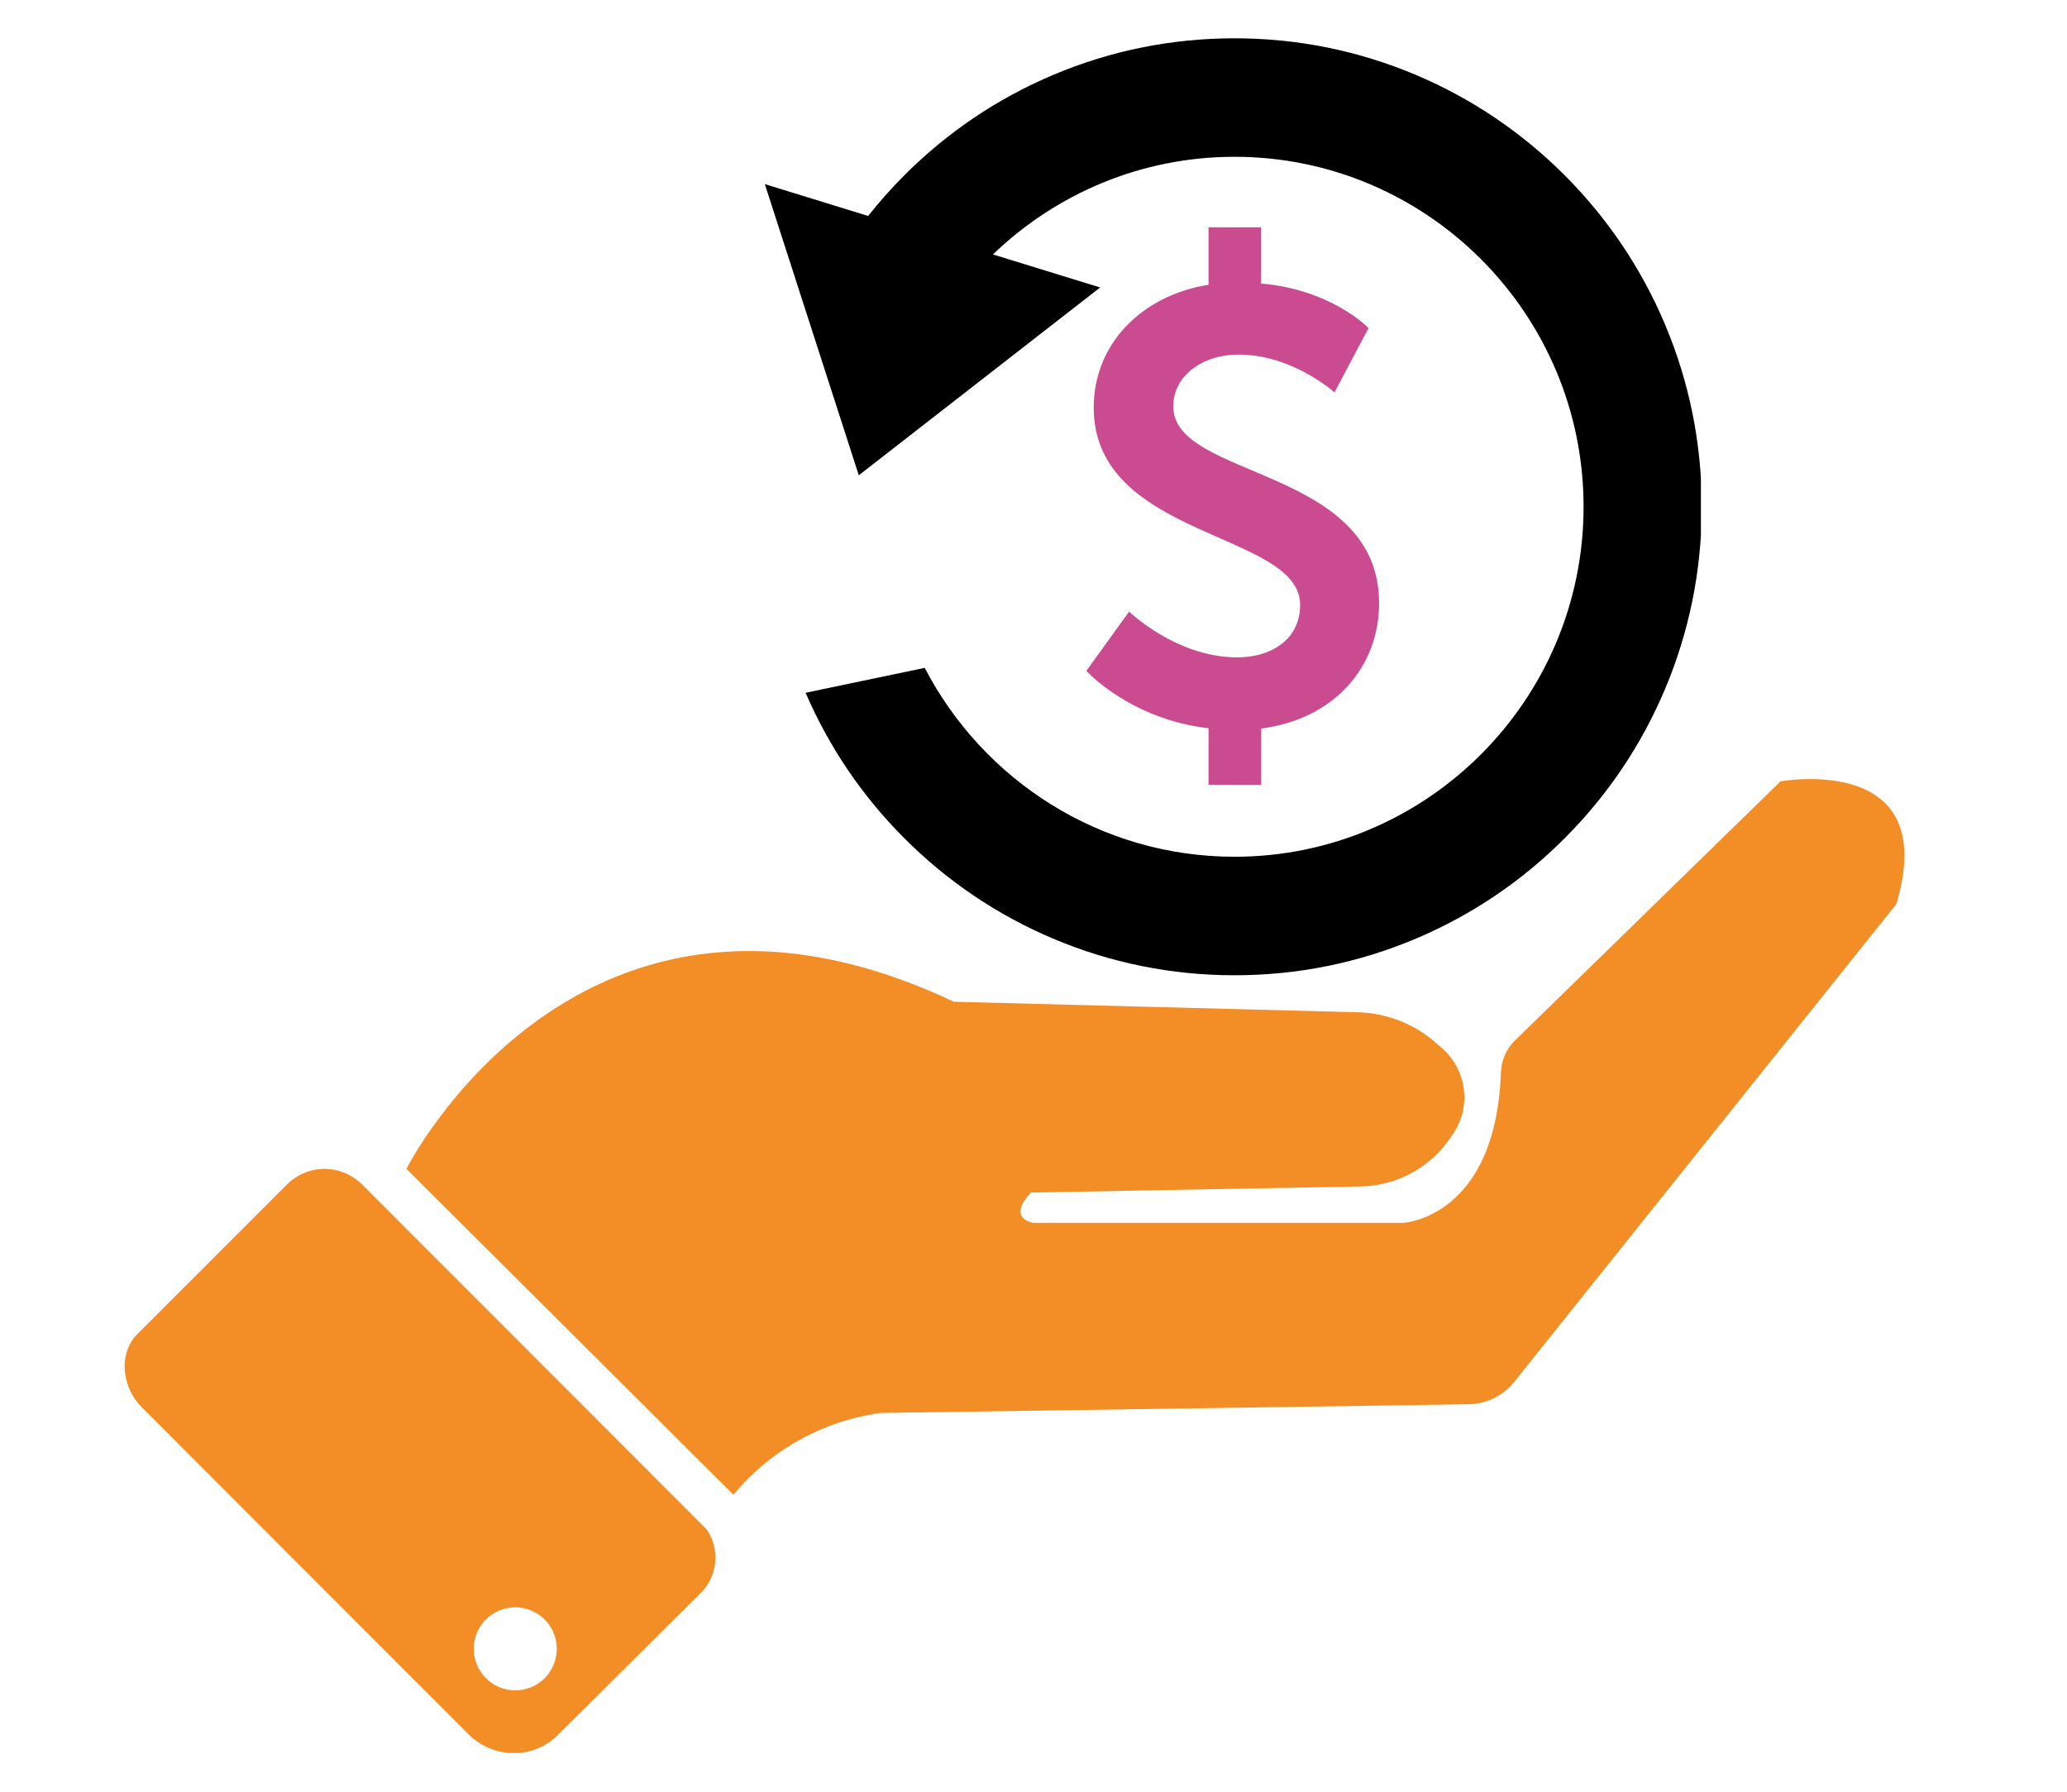
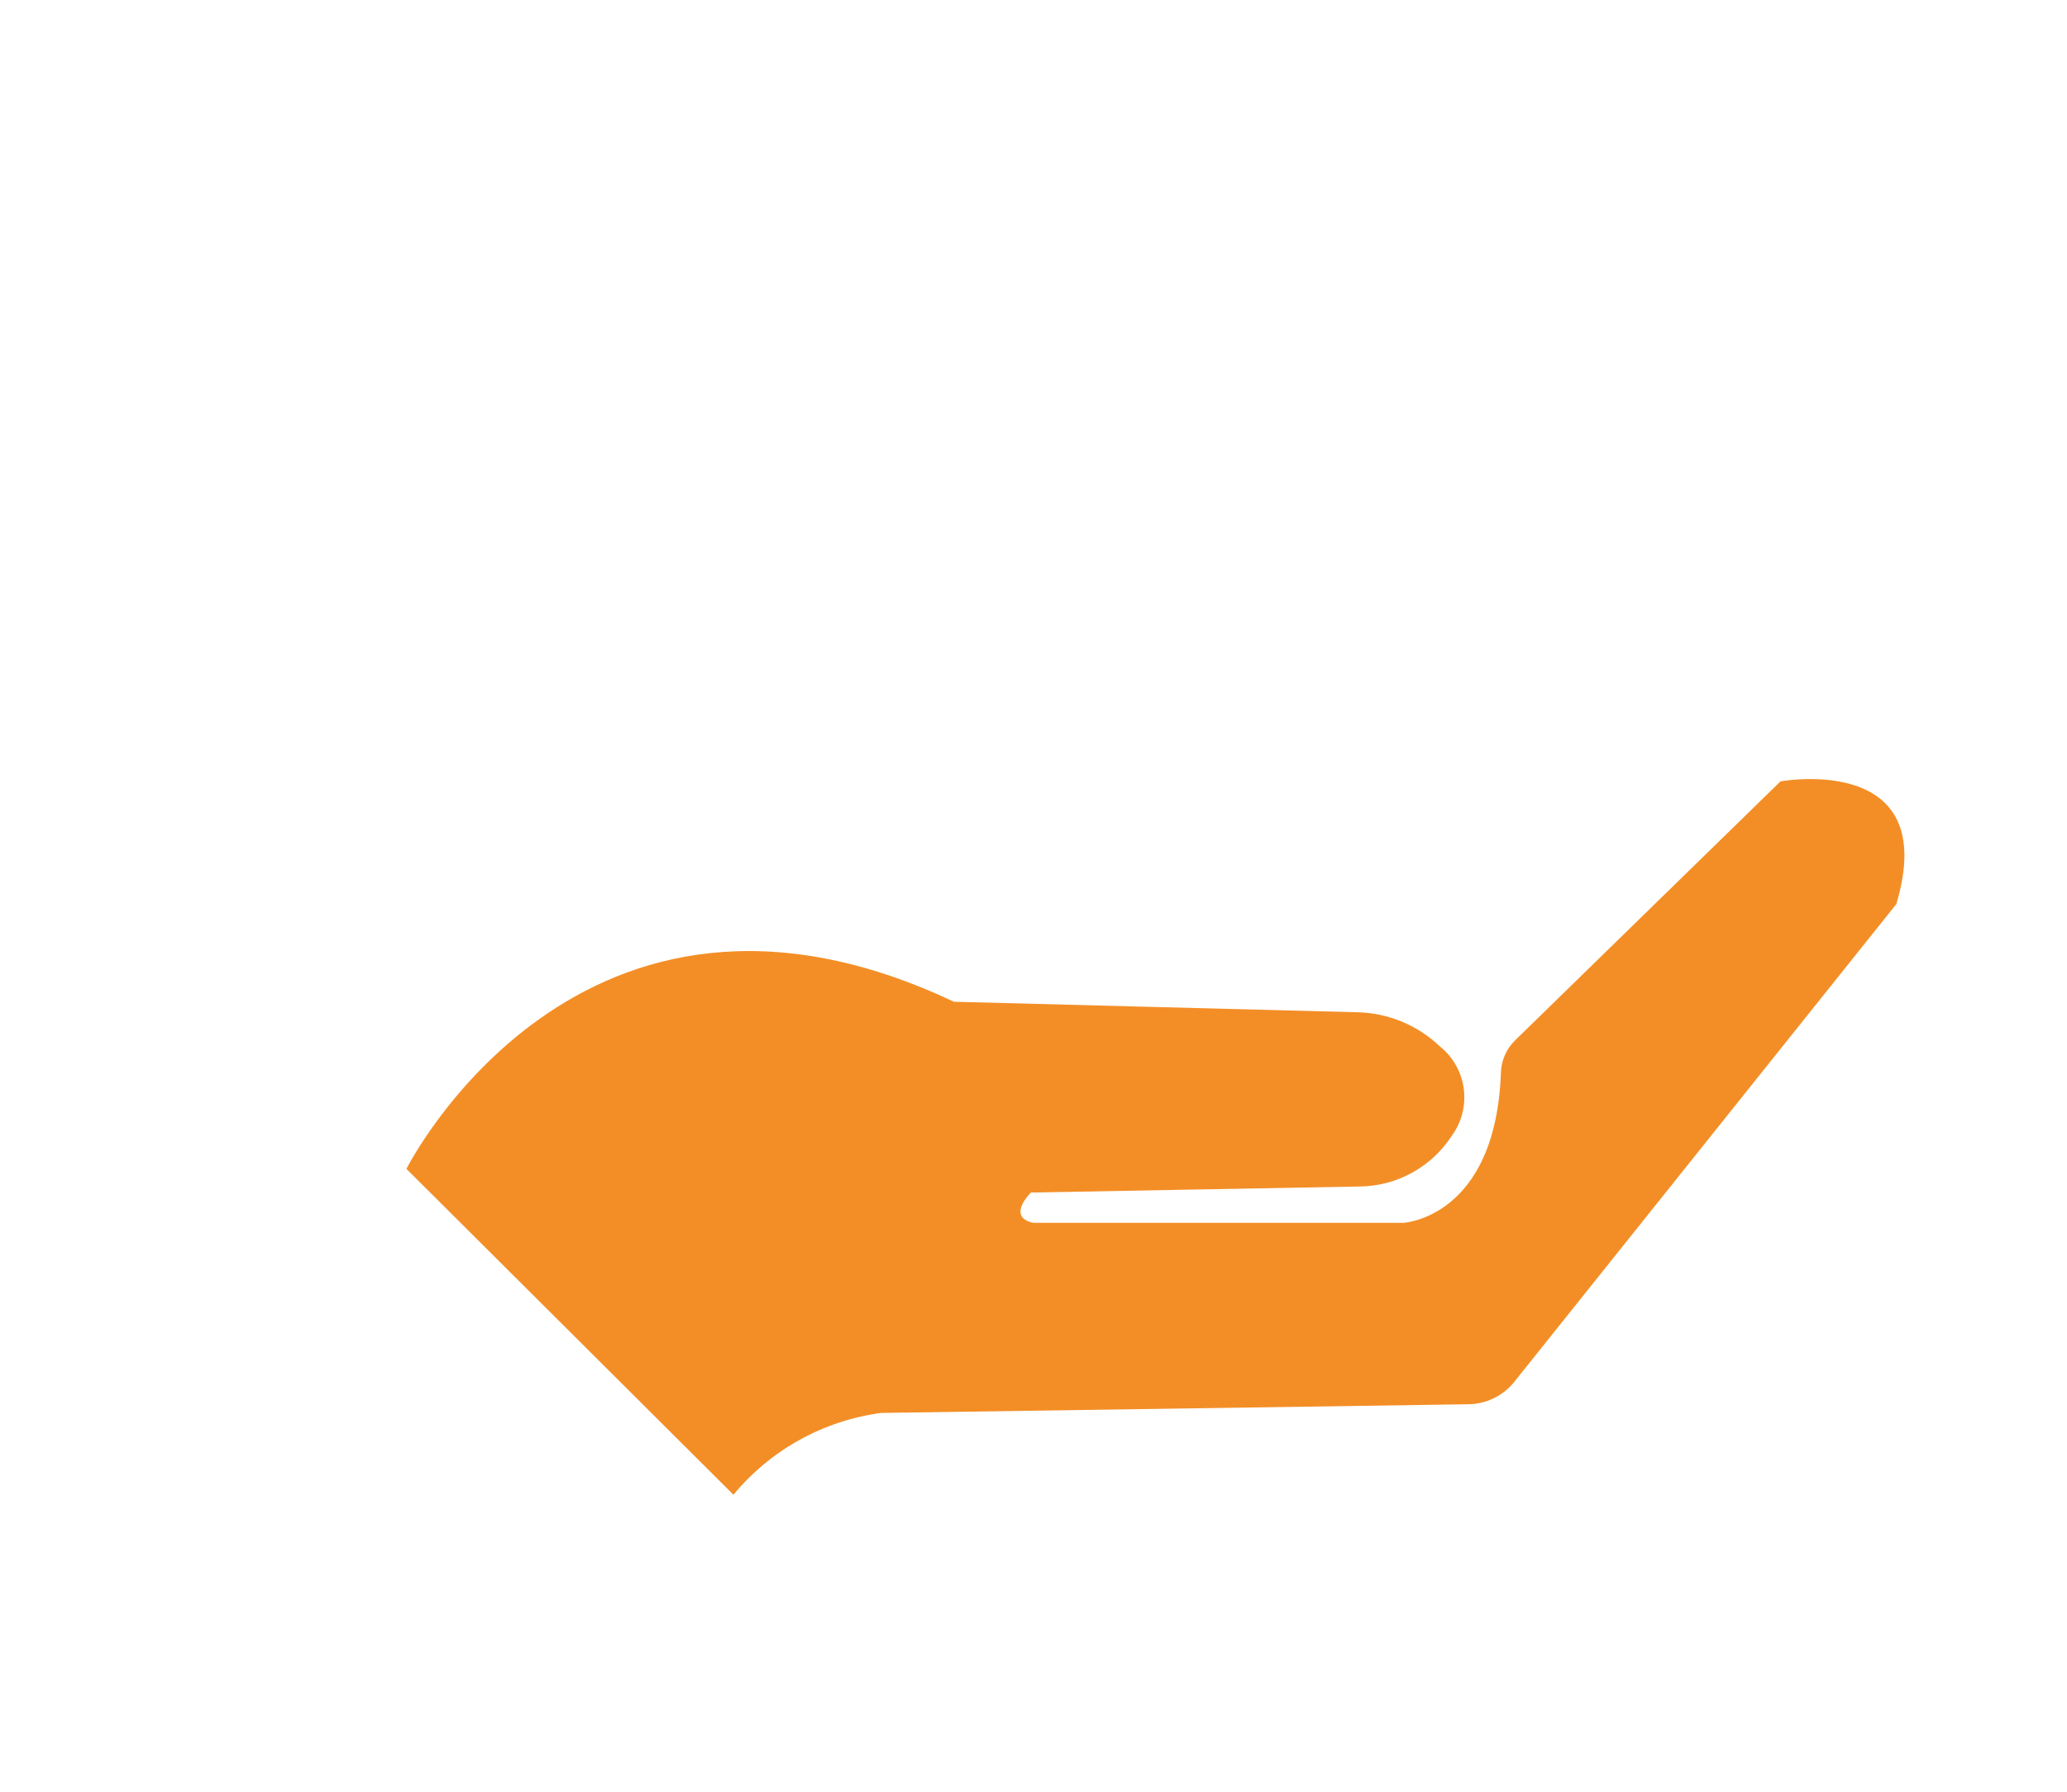
<svg xmlns="http://www.w3.org/2000/svg" width="600" zoomAndPan="magnify" viewBox="0 0 450 390" height="520" preserveAspectRatio="xMidYMid meet" version="1.0">
  <defs>
    <clipPath id="fa9bc4b44f">
      <path d="M 27 254 L 156 254 L 156 381.566 L 27 381.566 Z M 27 254 " clip-rule="nonzero" />
    </clipPath>
    <clipPath id="c7fb9e00bd">
      <path d="M 166.484 8.309 L 370.297 8.309 L 370.297 212.309 L 166.484 212.309 Z M 166.484 8.309 " clip-rule="nonzero" />
    </clipPath>
    <clipPath id="8042c4d7bc">
-       <path d="M 236.512 49.277 L 300.262 49.277 L 300.262 170.777 L 236.512 170.777 Z M 236.512 49.277 " clip-rule="nonzero" />
-     </clipPath>
+       </clipPath>
  </defs>
  <g clip-path="url(#fa9bc4b44f)">
-     <path fill="#f38e26" d="M 153.762 332.887 C 153.762 332.816 153.695 332.746 153.625 332.676 L 78.656 257.641 C 78.523 257.516 78.387 257.398 78.238 257.293 C 77.695 256.812 77.113 256.391 76.488 256.023 C 75.867 255.656 75.215 255.352 74.535 255.105 C 73.852 254.859 73.156 254.684 72.441 254.57 C 71.727 254.457 71.008 254.41 70.285 254.434 C 69.562 254.453 68.848 254.543 68.141 254.703 C 67.434 254.859 66.75 255.082 66.086 255.367 C 65.422 255.652 64.789 256 64.191 256.406 C 63.59 256.809 63.035 257.27 62.523 257.777 L 29.352 290.949 C 28.504 292.023 27.895 293.215 27.52 294.527 C 27.145 295.84 27.039 297.176 27.195 298.531 C 27.332 300.004 27.719 301.41 28.352 302.75 C 28.984 304.09 29.828 305.277 30.879 306.32 L 102.094 377.602 C 103.195 378.684 104.445 379.555 105.84 380.223 C 107.23 380.891 108.695 381.316 110.23 381.496 C 110.387 381.555 110.547 381.578 110.715 381.566 C 111.703 381.652 112.691 381.629 113.676 381.496 C 114.656 381.363 115.617 381.125 116.547 380.785 C 117.477 380.441 118.359 380.004 119.195 379.465 C 120.031 378.93 120.797 378.309 121.496 377.602 L 152.512 346.793 C 152.957 346.355 153.359 345.887 153.723 345.379 C 154.086 344.871 154.402 344.336 154.676 343.777 C 154.945 343.215 155.168 342.633 155.336 342.035 C 155.508 341.434 155.629 340.824 155.695 340.207 C 155.758 339.586 155.773 338.965 155.73 338.344 C 155.691 337.719 155.598 337.105 155.449 336.5 C 155.305 335.895 155.105 335.305 154.859 334.734 C 154.609 334.16 154.312 333.617 153.973 333.094 Z M 112.176 367.938 C 111.582 367.938 110.996 367.879 110.414 367.762 C 109.832 367.645 109.266 367.477 108.715 367.246 C 108.168 367.02 107.648 366.742 107.152 366.41 C 106.66 366.082 106.203 365.707 105.785 365.289 C 105.363 364.867 104.988 364.41 104.66 363.918 C 104.328 363.426 104.051 362.902 103.824 362.355 C 103.598 361.805 103.426 361.242 103.309 360.66 C 103.195 360.078 103.137 359.488 103.137 358.895 C 103.137 358.301 103.195 357.715 103.309 357.133 C 103.426 356.551 103.598 355.984 103.824 355.434 C 104.051 354.887 104.328 354.367 104.66 353.871 C 104.988 353.379 105.363 352.922 105.785 352.504 C 106.203 352.082 106.66 351.707 107.152 351.379 C 107.648 351.047 108.168 350.77 108.715 350.543 C 109.266 350.316 109.832 350.145 110.414 350.027 C 110.996 349.914 111.582 349.855 112.176 349.855 C 112.77 349.855 113.359 349.914 113.941 350.027 C 114.523 350.145 115.086 350.316 115.637 350.543 C 116.184 350.77 116.707 351.047 117.199 351.379 C 117.691 351.707 118.148 352.082 118.57 352.504 C 118.988 352.922 119.363 353.379 119.691 353.871 C 120.023 354.367 120.301 354.887 120.527 355.434 C 120.754 355.984 120.926 356.551 121.043 357.133 C 121.16 357.715 121.219 358.301 121.219 358.895 C 121.219 359.488 121.16 360.078 121.043 360.66 C 120.926 361.242 120.754 361.805 120.527 362.355 C 120.301 362.902 120.023 363.426 119.691 363.918 C 119.363 364.41 118.988 364.867 118.57 365.289 C 118.148 365.707 117.691 366.082 117.199 366.41 C 116.707 366.742 116.184 367.02 115.637 367.246 C 115.086 367.477 114.523 367.645 113.941 367.762 C 113.359 367.879 112.77 367.938 112.176 367.938 Z M 112.176 367.938 " fill-opacity="1" fill-rule="nonzero" />
-   </g>
+     </g>
  <path fill="#f38e26" d="M 387.625 170.078 L 329.82 226.477 C 328.883 227.398 328.152 228.457 327.621 229.66 C 327.094 230.863 326.805 232.117 326.762 233.43 C 325.633 265.102 305.543 266.172 305.543 266.172 L 224.934 266.172 C 219.004 264.863 224.441 259.578 224.441 259.578 L 296.113 258.258 C 298.09 258.23 300.035 257.961 301.949 257.457 C 303.859 256.949 305.684 256.219 307.418 255.266 C 309.148 254.312 310.742 253.164 312.195 251.82 C 313.645 250.477 314.91 248.977 315.996 247.32 C 316.539 246.586 317.008 245.805 317.402 244.98 C 317.797 244.156 318.109 243.301 318.34 242.414 C 318.57 241.527 318.711 240.629 318.77 239.719 C 318.824 238.805 318.793 237.895 318.672 236.988 C 318.551 236.082 318.348 235.195 318.055 234.328 C 317.766 233.461 317.391 232.629 316.941 231.836 C 316.488 231.039 315.965 230.293 315.371 229.602 C 314.773 228.906 314.117 228.273 313.402 227.707 C 312.199 226.566 310.902 225.547 309.512 224.645 C 308.121 223.746 306.656 222.98 305.125 222.348 C 303.59 221.719 302.016 221.234 300.391 220.895 C 298.77 220.559 297.129 220.371 295.473 220.336 L 207.66 218.047 C 126.062 179.473 88.484 254.426 88.484 254.426 L 159.676 325.355 C 161.68 322.934 163.895 320.719 166.312 318.715 C 168.73 316.707 171.316 314.941 174.066 313.422 C 176.816 311.898 179.684 310.641 182.668 309.656 C 185.652 308.668 188.703 307.969 191.816 307.551 L 319.695 305.66 C 320.652 305.645 321.598 305.527 322.531 305.305 C 323.465 305.082 324.359 304.762 325.223 304.34 C 326.086 303.922 326.891 303.41 327.637 302.812 C 328.387 302.215 329.062 301.539 329.66 300.793 L 412.848 196.781 C 422.738 163.652 387.625 170.078 387.625 170.078 Z M 387.625 170.078 " fill-opacity="1" fill-rule="nonzero" />
  <g clip-path="url(#c7fb9e00bd)">
-     <path fill="#000000" d="M 268.762 186.488 C 310.664 186.488 344.754 152.312 344.754 110.309 C 344.754 68.305 310.664 34.129 268.762 34.129 C 248.371 34.129 229.832 42.23 216.172 55.383 L 239.512 62.574 L 186.965 103.453 L 166.508 40.074 L 189.004 47.008 C 191.43 43.941 194.039 41.004 196.832 38.203 C 206.172 28.844 217.047 21.492 229.164 16.355 C 241.711 11.035 255.035 8.336 268.762 8.336 C 282.488 8.336 295.809 11.035 308.359 16.355 C 320.473 21.492 331.352 28.844 340.691 38.203 C 350.027 47.566 357.359 58.469 362.484 70.613 C 367.789 83.195 370.484 96.551 370.484 110.309 C 370.484 124.07 367.789 137.426 362.484 150.004 C 357.359 162.152 350.027 173.055 340.691 182.414 C 331.352 191.777 320.473 199.125 308.359 204.266 C 295.809 209.586 282.488 212.285 268.762 212.285 C 255.035 212.285 241.711 209.586 229.164 204.266 C 217.047 199.125 206.172 191.777 196.832 182.414 C 187.695 173.258 180.488 162.621 175.383 150.793 L 201.32 145.371 C 213.996 169.781 239.465 186.488 268.762 186.488 " fill-opacity="1" fill-rule="nonzero" />
-   </g>
+     </g>
  <g clip-path="url(#8042c4d7bc)">
    <path fill="#cb4b91" d="M 245.82 133.117 C 245.82 133.117 256.059 143.086 269.355 143.086 C 276.539 143.086 283.047 139.371 283.047 131.652 C 283.047 115.695 238.109 117.293 238.109 88.707 C 238.109 75.016 248.348 64.371 263.102 61.977 L 263.102 49.477 L 274.539 49.477 L 274.539 61.711 C 289.969 63.039 297.941 71.414 297.941 71.414 L 290.527 85.422 C 290.527 85.422 281.465 77.184 269.652 77.184 C 261.68 77.184 255.426 81.836 255.426 88.484 C 255.426 104.309 300.238 101.516 300.238 131.32 C 300.238 144.883 290.801 156.457 274.57 158.582 L 274.57 170.816 L 263.102 170.816 L 263.102 158.516 C 245.953 156.523 236.512 146.02 236.512 146.02 Z M 245.82 133.117 " fill-opacity="1" fill-rule="nonzero" />
  </g>
</svg>